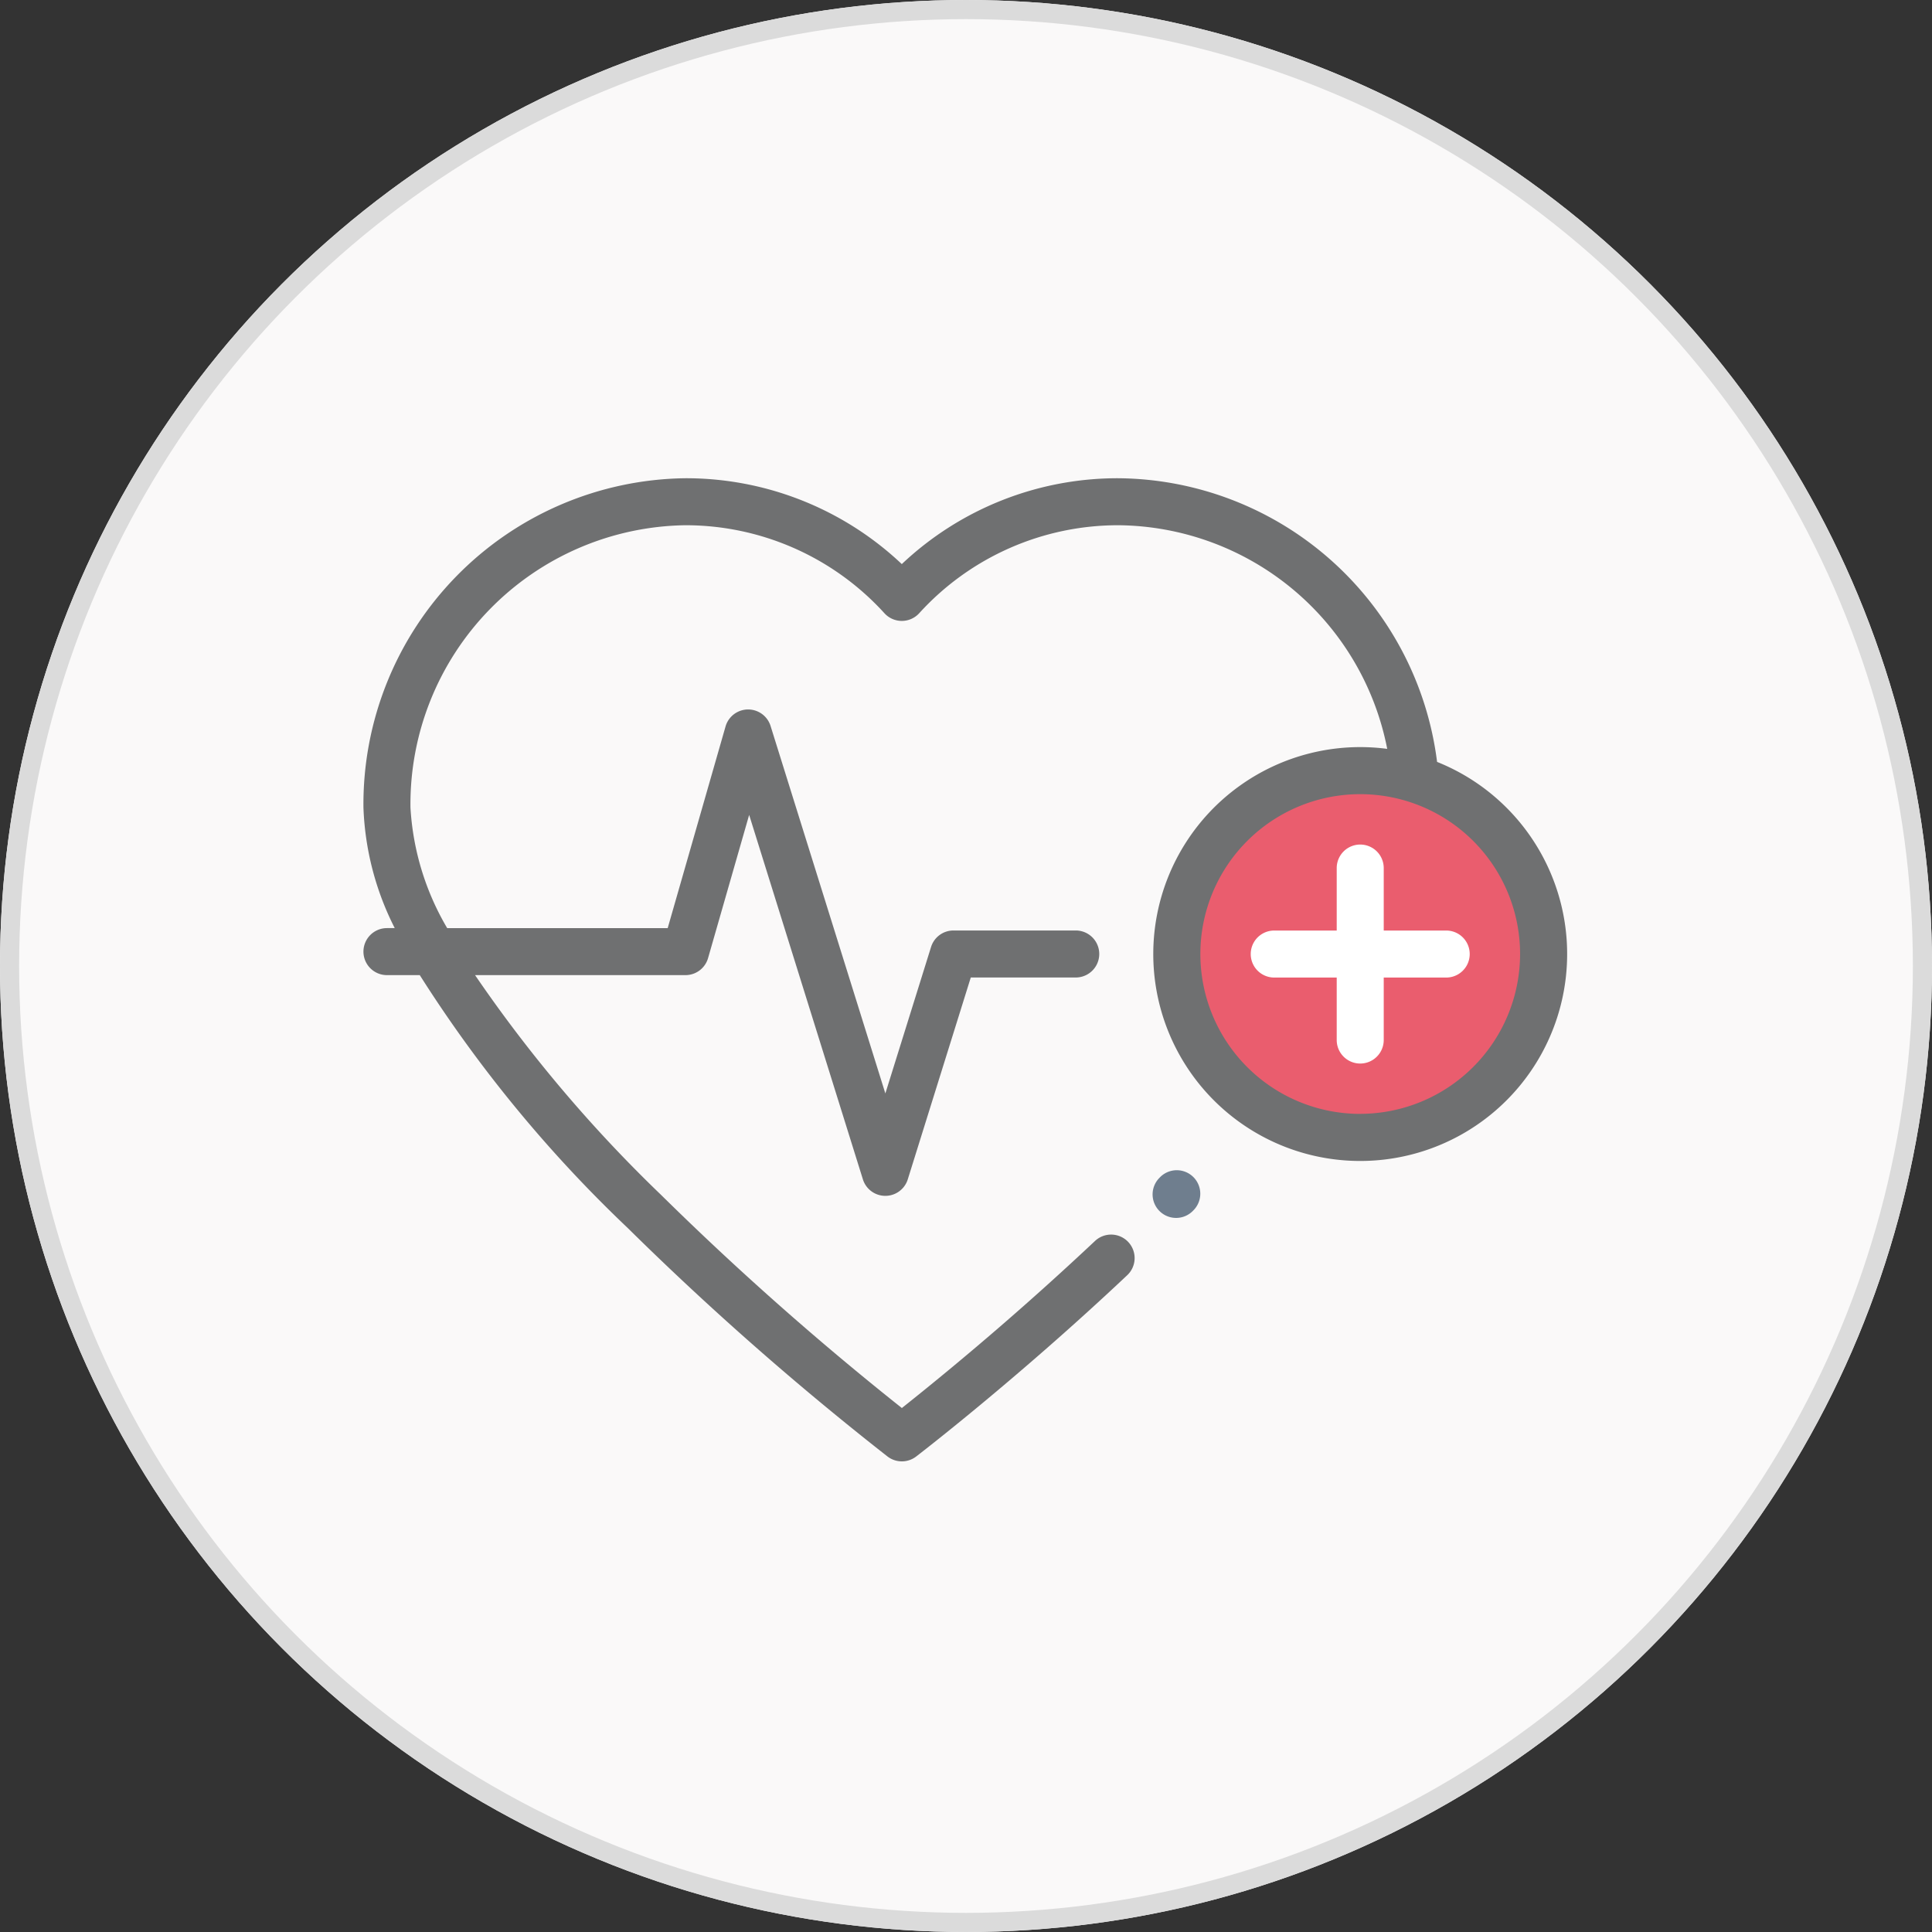
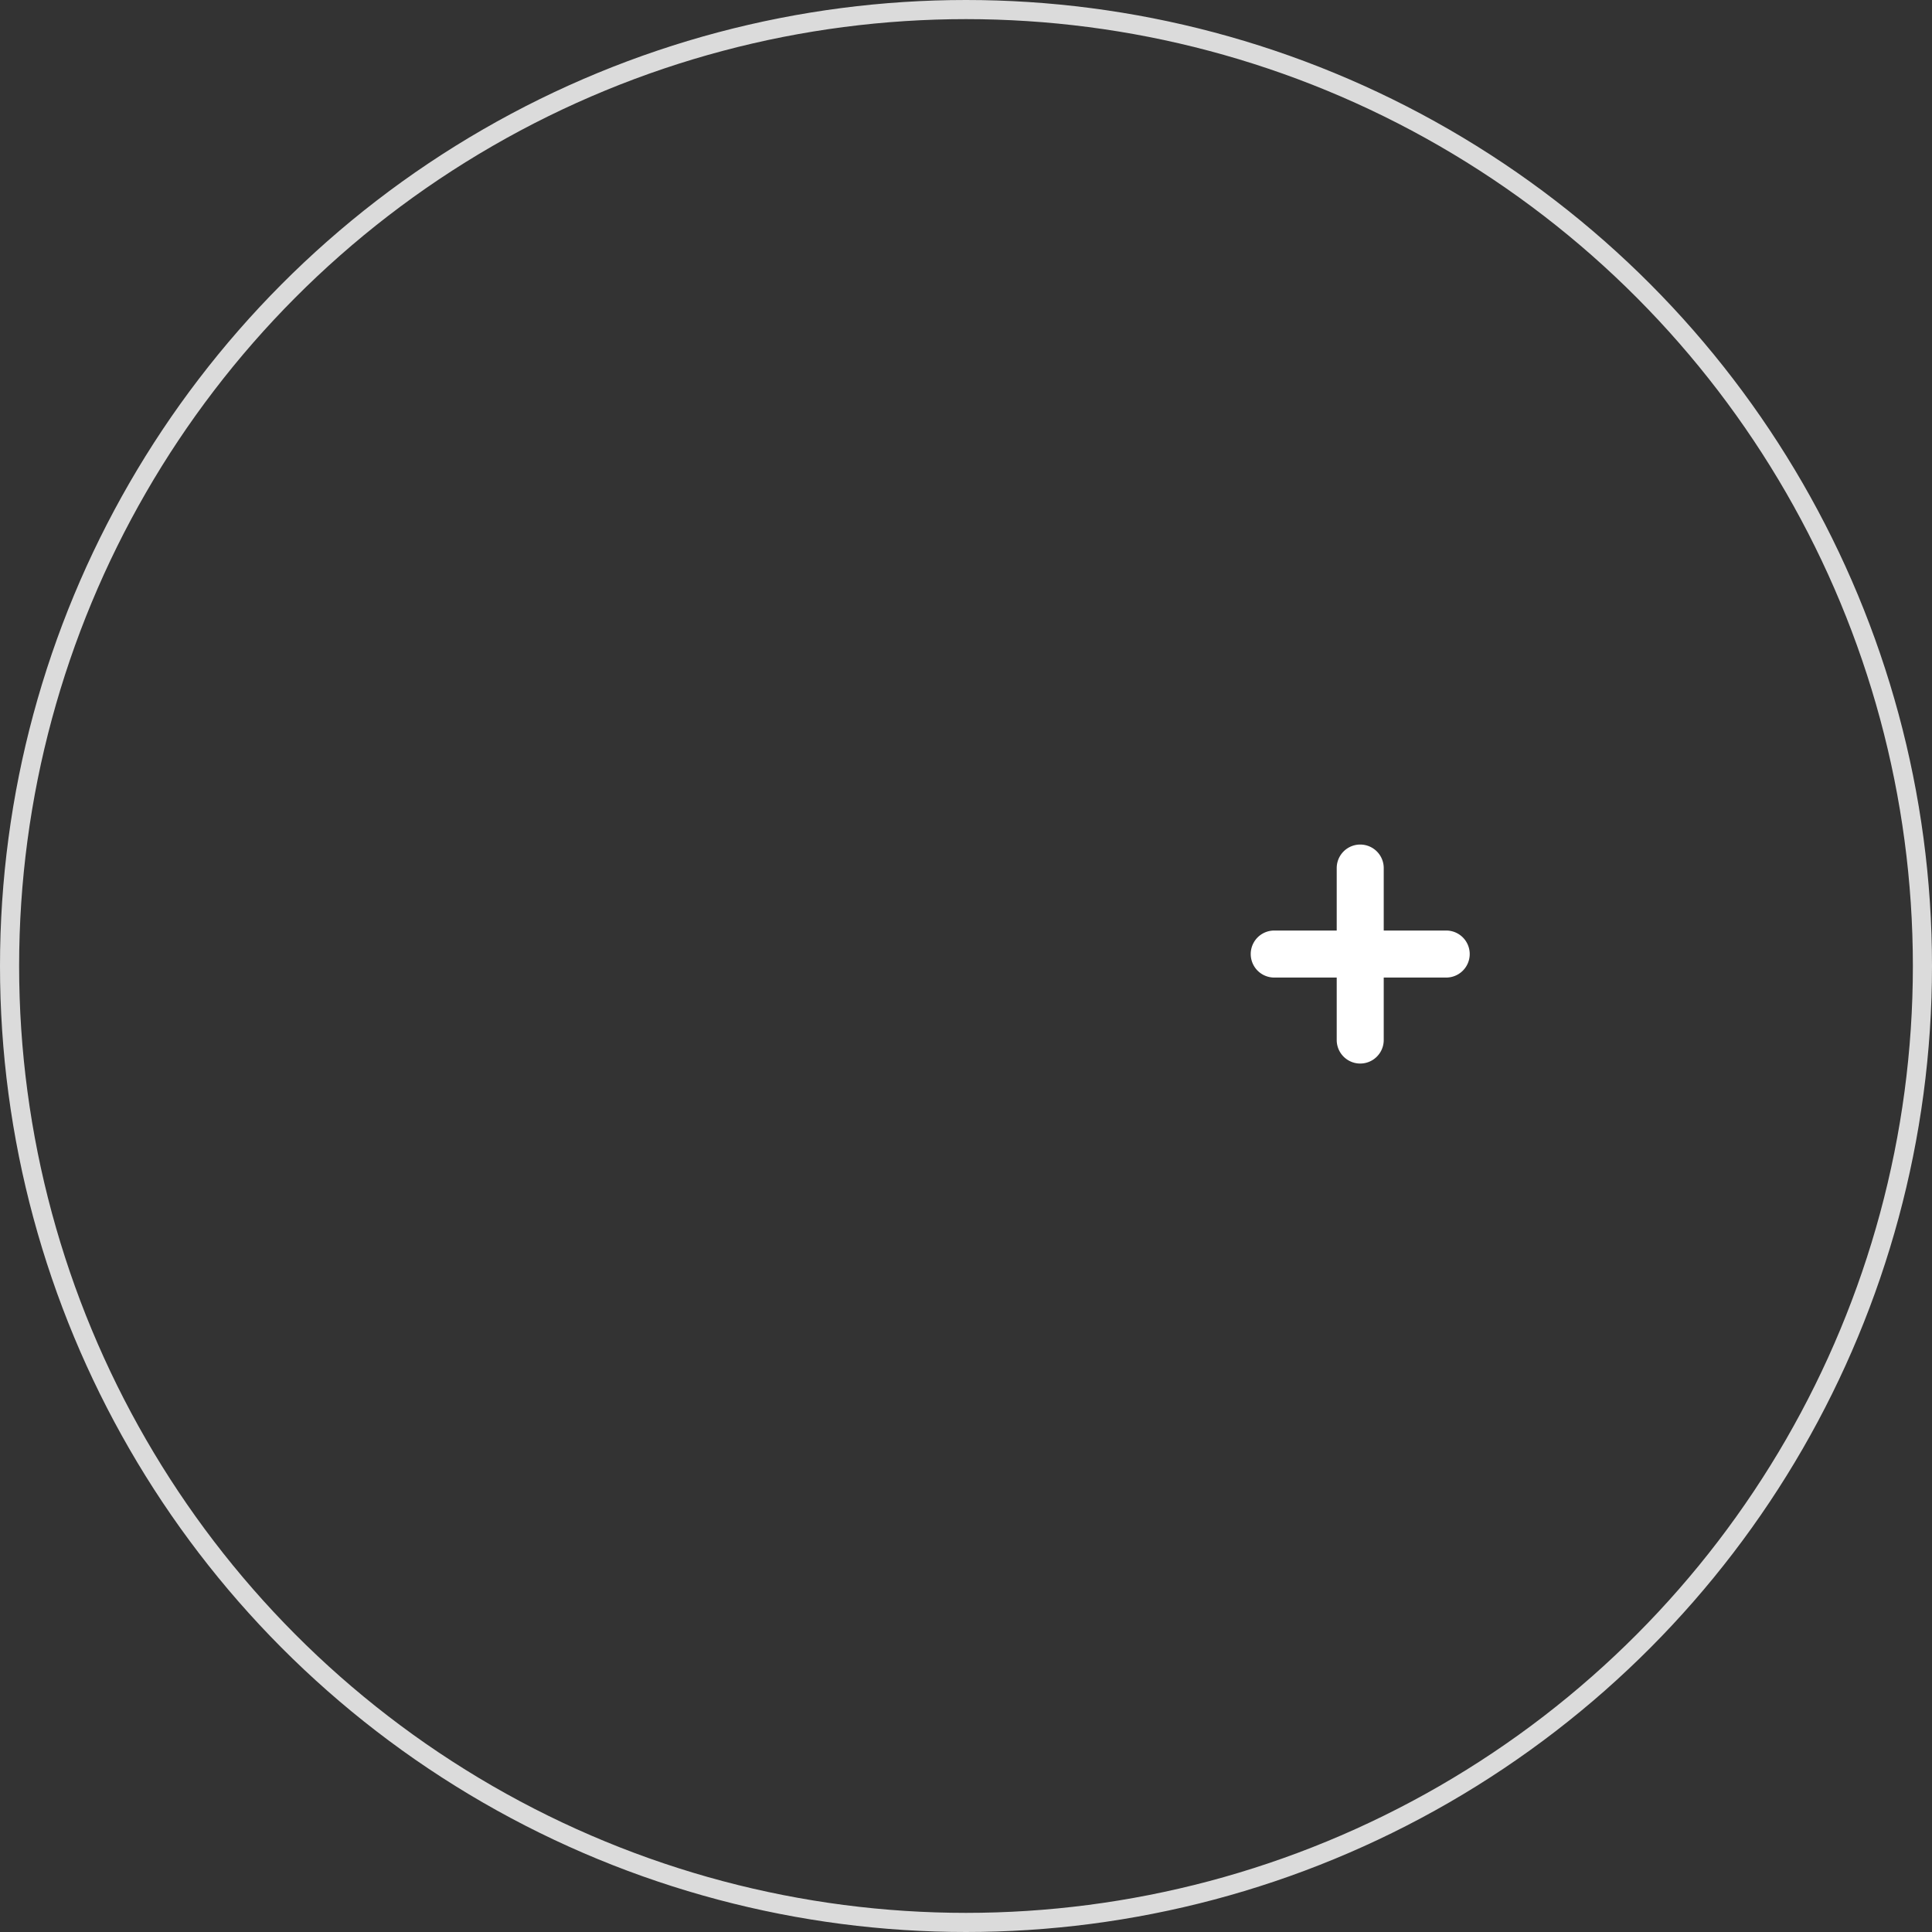
<svg xmlns="http://www.w3.org/2000/svg" width="101" height="101" viewBox="0 0 101 101">
  <rect x="0" y="0" width="101" height="101" fill="#333333" stroke="none" />
  <g data-name="Group 18349">
    <g data-name="Ellipse 104" style="fill:#faf9f9;stroke:#dbdbdb">
-       <circle cx="50.5" cy="50.5" r="50.5" style="stroke:none" />
      <circle cx="50.5" cy="50.5" r="50" style="fill:none" />
    </g>
    <g data-name="Group 17901">
-       <path data-name="Path 11663" d="m336.1 341.627-.035.036a1.229 1.229 0 0 0 1.756 1.72l.035-.036a1.229 1.229 0 0 0-1.756-1.72z" transform="translate(-275.459 -280.082)" style="fill:#6f7e8e" />
-       <path data-name="Path 12819" d="m158.53 1032.875 5.055-1.269 3.851 1.269 3.548 3.336.771 4.35-.771 3.7-1.049 2.966-2.5 2.245-4.692 1.474-4.8-1.474-3.339-2.245-1.945-5.065.771-4.25 1.923-2.965z" transform="translate(-91.543 -991.489)" style="fill:#ea5d6e" />
-       <path data-name="Path 11665" d="M56.127 61.73A16.938 16.938 0 0 0 39.469 46.9a16.426 16.426 0 0 0-11.325 4.488A16.427 16.427 0 0 0 16.819 46.9 17.042 17.042 0 0 0 0 64.118a15.072 15.072 0 0 0 1.636 6.3h-.407a1.229 1.229 0 1 0 0 2.458h1.716A69.62 69.62 0 0 0 13.82 86.1 158.409 158.409 0 0 0 27.4 98.043a1.229 1.229 0 0 0 1.493 0c.052-.04 5.254-4.029 11.019-9.464a1.229 1.229 0 1 0-1.686-1.788 161.832 161.832 0 0 1-10.079 8.716 157.549 157.549 0 0 1-12.612-11.165 73.1 73.1 0 0 1-9.7-11.466h11a1.229 1.229 0 0 0 1.181-.89l2.148-7.486 5.946 19.053a1.229 1.229 0 0 0 2.346 0L31.75 73h5.487a1.229 1.229 0 1 0 0-2.458h-6.391a1.229 1.229 0 0 0-1.173.863l-2.389 7.657-6-19.21a1.229 1.229 0 0 0-2.355.027l-3.024 10.54H4.378a13.976 13.976 0 0 1-1.92-6.3 14.582 14.582 0 0 1 14.361-14.762 14.052 14.052 0 0 1 10.422 4.606 1.229 1.229 0 0 0 1.807 0 14.052 14.052 0 0 1 10.422-4.606 14.45 14.45 0 0 1 14.05 11.691 10.818 10.818 0 1 0 2.608.682zm-4.018 18.4a8.357 8.357 0 1 1 8.357-8.357 8.367 8.367 0 0 1-8.357 8.355z" transform="translate(19 -21.899)" style="fill:#6f7071" />
      <path data-name="Path 11664" d="M387.645 207.2h-3.266v-3.266a1.229 1.229 0 1 0-2.458 0v3.266h-3.266a1.229 1.229 0 0 0 0 2.458h3.266v3.266a1.229 1.229 0 1 0 2.458 0v-3.266h3.266a1.229 1.229 0 1 0 0-2.458z" transform="translate(-312.041 -158.554)" style="fill:#fff" />
    </g>
  </g>
</svg>